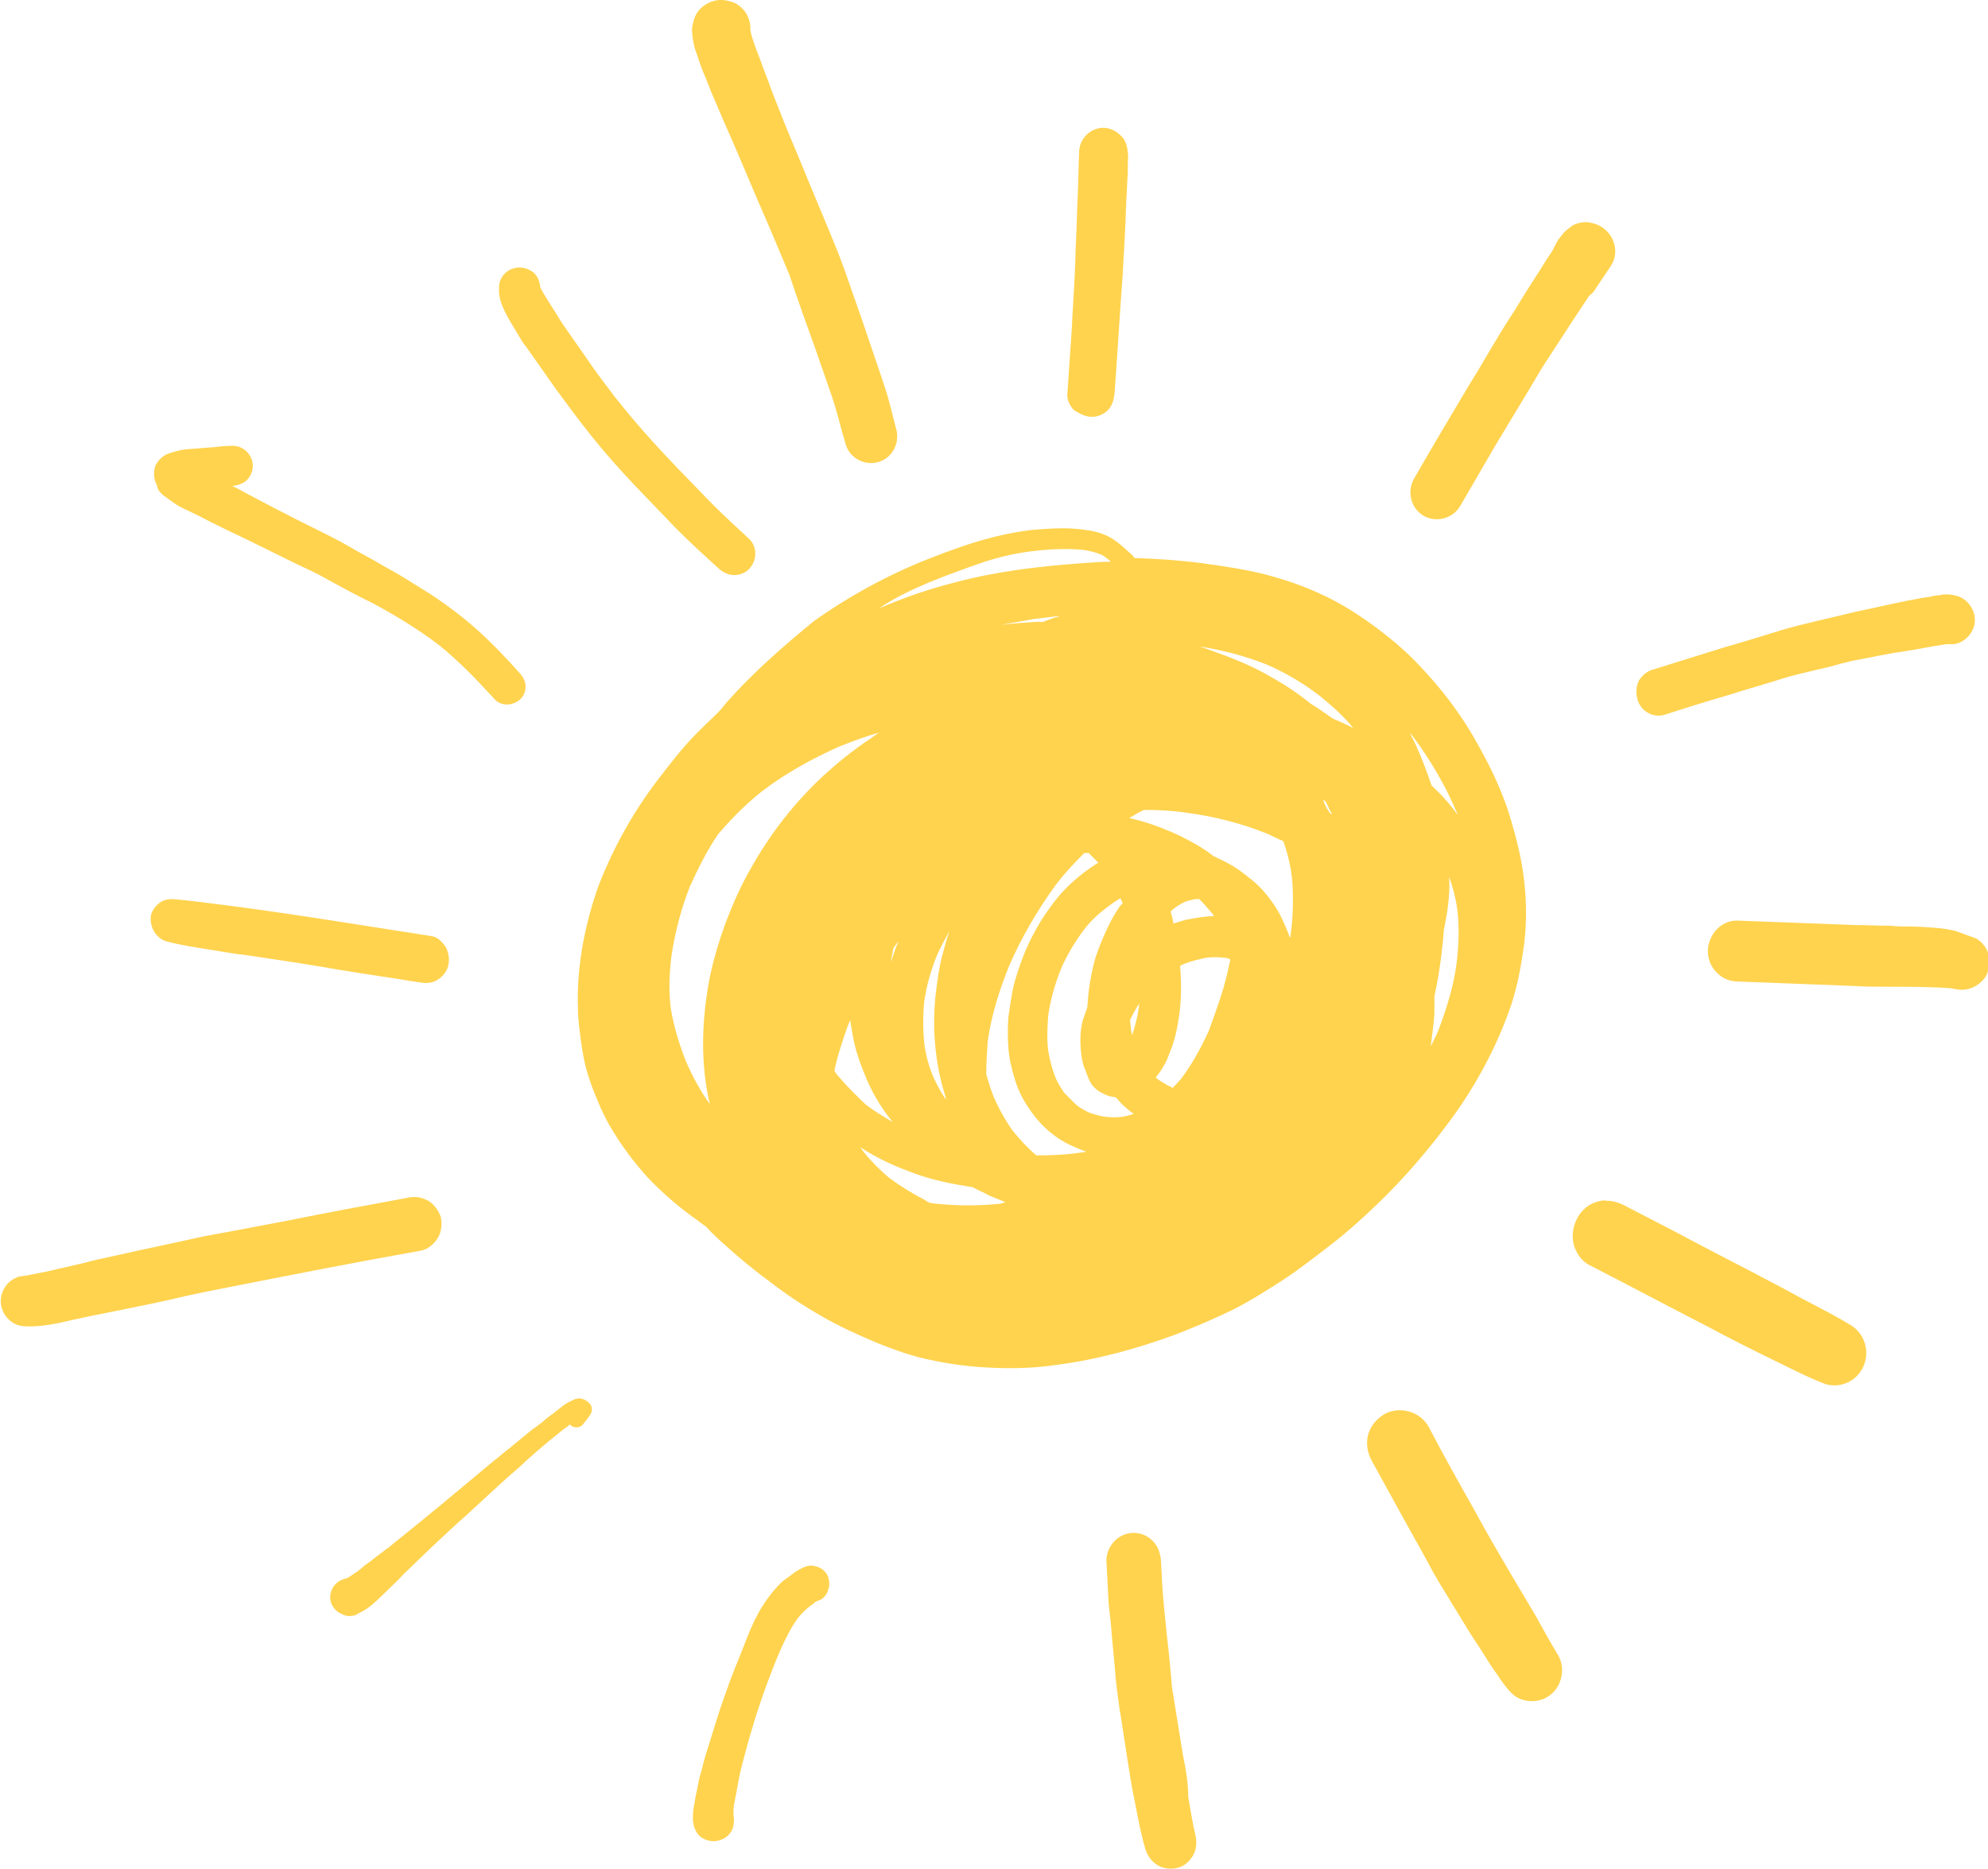
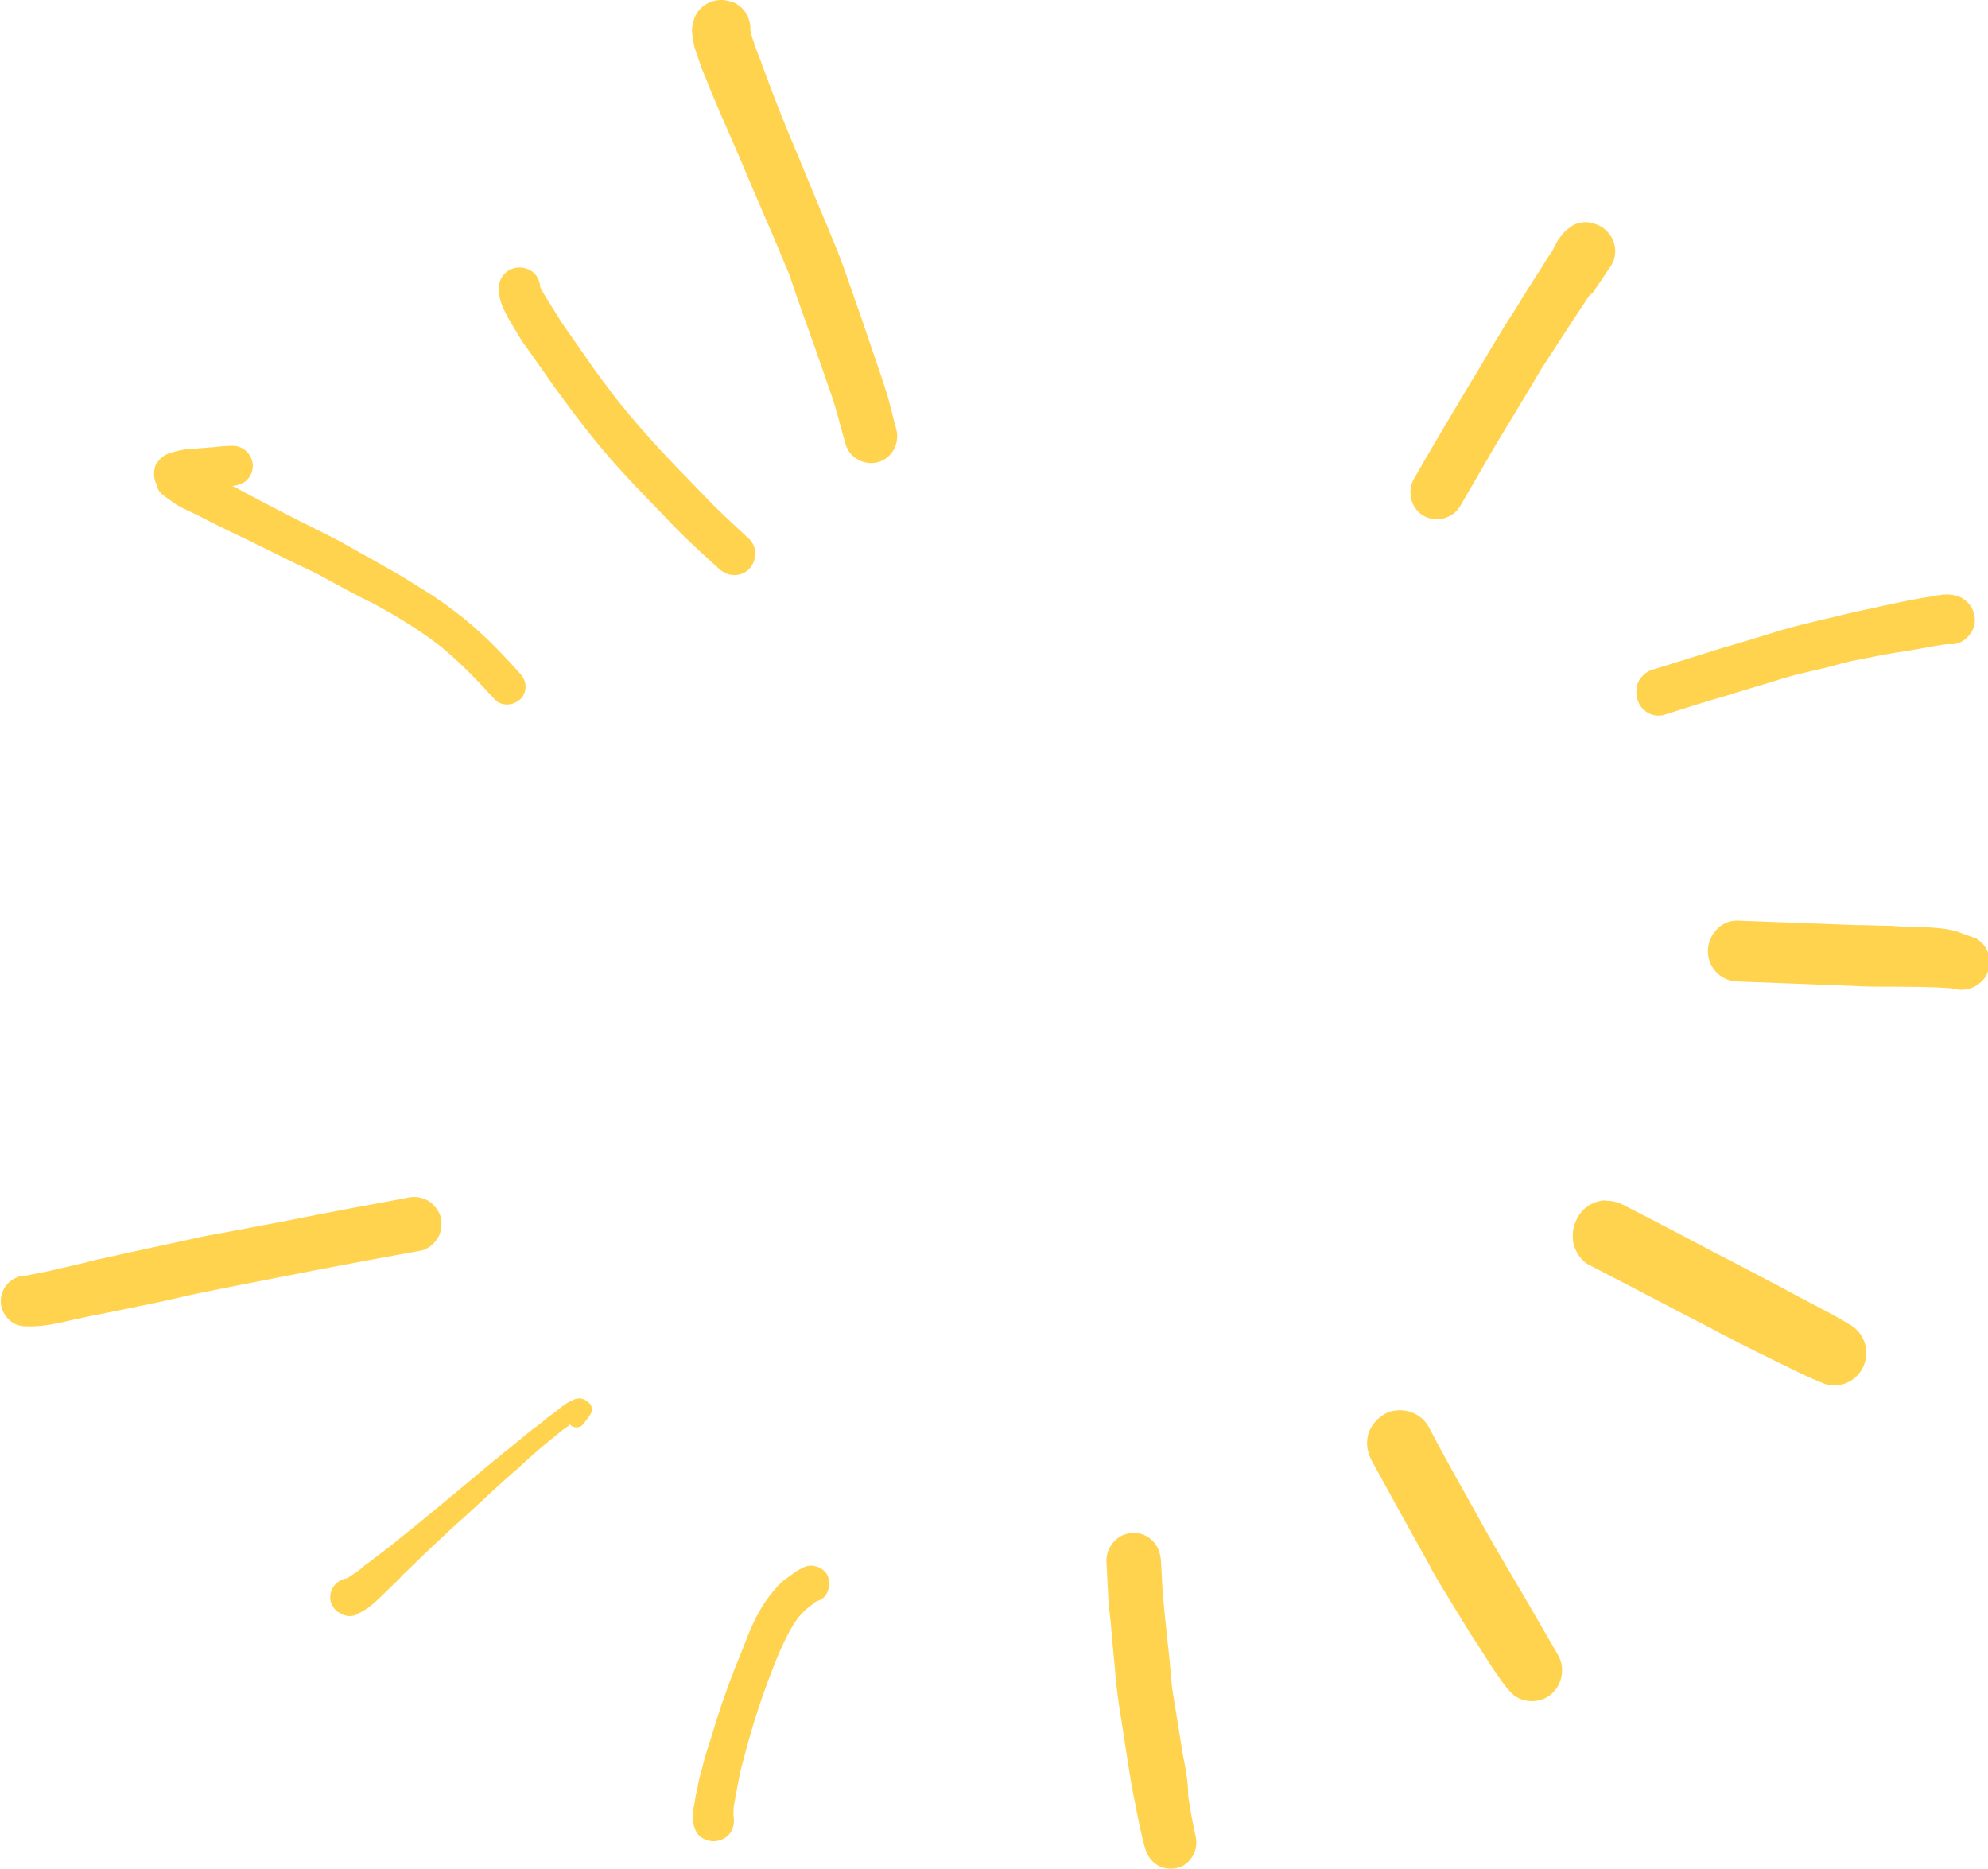
<svg xmlns="http://www.w3.org/2000/svg" width="133" height="125" viewBox="0 0 133 125" fill="none">
-   <path d="M48.624 46.968C48.426 47.217 48.229 47.465 48.032 47.664C47.588 48.111 47.095 48.559 46.651 49.006C45.665 50 44.827 51.093 43.988 52.187C42.361 54.324 41.029 56.71 40.043 59.244C39.599 60.487 39.254 61.779 39.007 63.072C38.761 64.463 38.613 65.904 38.662 67.346C38.662 68.091 38.761 68.837 38.859 69.582C38.958 70.278 39.057 70.924 39.254 71.62C39.451 72.316 39.698 72.962 39.994 73.658C40.24 74.254 40.536 74.9 40.881 75.447C41.572 76.64 42.41 77.734 43.298 78.728C44.235 79.722 45.27 80.616 46.355 81.411C46.651 81.61 46.947 81.859 47.243 82.058C47.637 82.505 48.081 82.903 48.525 83.3C49.511 84.195 50.547 85.04 51.632 85.835C52.667 86.63 53.802 87.376 54.936 88.022C56.119 88.718 57.352 89.264 58.634 89.811C59.867 90.308 61.1 90.755 62.432 91.004C63.812 91.302 65.193 91.451 66.623 91.501C67.955 91.551 69.335 91.501 70.667 91.302C73.379 90.954 76.092 90.209 78.656 89.264C79.938 88.767 81.22 88.221 82.453 87.624C83.637 87.028 84.722 86.332 85.806 85.636C86.941 84.891 88.026 84.046 89.111 83.201C90.146 82.406 91.132 81.511 92.069 80.616C93.993 78.777 95.768 76.69 97.346 74.503C98.924 72.266 100.206 69.831 101.094 67.246C101.538 65.904 101.784 64.513 101.981 63.072C102.129 61.73 102.129 60.388 101.981 59.046C101.834 57.604 101.488 56.213 101.094 54.871C100.699 53.529 100.157 52.236 99.516 50.994C98.924 49.851 98.283 48.708 97.543 47.664C96.754 46.521 95.867 45.477 94.93 44.483C93.993 43.489 92.908 42.594 91.823 41.799C90.787 41.054 89.702 40.358 88.519 39.811C87.286 39.215 85.954 38.767 84.623 38.419C83.242 38.072 81.861 37.873 80.431 37.674C78.903 37.475 77.423 37.376 75.894 37.326C75.845 37.276 75.845 37.227 75.796 37.177C75.401 36.829 75.007 36.431 74.563 36.133C74.07 35.785 73.478 35.586 72.886 35.487C72.294 35.388 71.703 35.338 71.111 35.338C70.47 35.338 69.779 35.388 69.138 35.437C67.807 35.586 66.475 35.885 65.193 36.282C63.911 36.68 62.629 37.177 61.396 37.674C58.93 38.718 56.612 40.01 54.443 41.551C52.322 43.29 50.35 45.03 48.624 46.968ZM97.445 64.463C97.247 65.954 96.803 67.395 96.261 68.837C96.113 69.234 95.916 69.582 95.719 69.98C95.817 69.234 95.916 68.489 95.965 67.793C95.965 67.395 95.965 67.048 95.965 66.65C96.014 66.401 96.064 66.153 96.113 65.904C96.36 64.662 96.508 63.37 96.606 62.127C96.656 61.978 96.656 61.829 96.705 61.63C96.902 60.636 97.001 59.642 96.951 58.648C97.198 59.344 97.395 60.089 97.494 60.835C97.642 62.028 97.593 63.221 97.445 64.463ZM94.486 49.205C95.669 50.795 96.705 52.535 97.494 54.423V54.473C97.001 53.777 96.409 53.131 95.768 52.535C95.472 51.64 95.127 50.745 94.732 49.851C94.584 49.553 94.436 49.254 94.288 48.956C94.338 49.056 94.387 49.105 94.486 49.205ZM56.07 71.968C55.971 71.869 55.873 71.72 55.824 71.62C56.021 70.626 56.366 69.632 56.711 68.638C56.761 68.489 56.81 68.39 56.908 68.24C56.908 68.29 56.908 68.34 56.908 68.439C57.007 69.036 57.106 69.632 57.254 70.179C57.451 70.875 57.697 71.521 57.993 72.217C58.437 73.26 59.029 74.205 59.719 75.05C59.127 74.702 58.536 74.354 57.944 73.906C57.303 73.31 56.662 72.664 56.07 71.968ZM59.621 64.314C59.621 64.264 59.621 64.264 59.621 64.215C59.67 63.966 59.719 63.668 59.769 63.419C59.867 63.27 59.966 63.171 60.065 63.022L60.114 62.972C59.917 63.37 59.769 63.867 59.621 64.314ZM66.919 80.517C65.489 80.666 64.059 80.666 62.629 80.517C62.481 80.517 62.333 80.467 62.234 80.467C62.086 80.417 61.938 80.318 61.791 80.219C61.002 79.821 60.212 79.324 59.473 78.777C58.881 78.28 58.339 77.734 57.845 77.137C57.747 76.988 57.648 76.889 57.55 76.74C58.536 77.386 59.67 77.932 60.755 78.33C61.988 78.827 63.27 79.125 64.552 79.324C64.749 79.374 64.947 79.374 65.094 79.423C65.44 79.622 65.834 79.771 66.179 79.97C66.525 80.119 66.919 80.268 67.264 80.417C67.166 80.467 67.018 80.467 66.919 80.517ZM63.27 73.409C63.27 73.459 63.27 73.559 63.319 73.608C62.974 73.111 62.678 72.564 62.432 72.018C62.136 71.322 61.938 70.576 61.84 69.831C61.741 68.887 61.741 67.893 61.84 66.948C61.988 65.904 62.284 64.91 62.678 63.916C62.925 63.37 63.221 62.823 63.517 62.276C63.319 62.823 63.171 63.419 63.023 63.966C62.826 64.712 62.727 65.507 62.629 66.252C62.333 68.638 62.53 71.123 63.27 73.409ZM69.335 77.286C68.744 76.789 68.251 76.243 67.757 75.646C67.264 74.95 66.82 74.155 66.475 73.36C66.278 72.863 66.13 72.366 65.982 71.869C65.982 71.123 66.031 70.378 66.081 69.632C66.327 67.893 66.87 66.203 67.511 64.612C68.349 62.674 69.434 60.835 70.667 59.145C71.16 58.499 71.752 57.853 72.344 57.256C72.393 57.207 72.492 57.107 72.541 57.058C72.64 57.058 72.738 57.058 72.837 57.058C73.034 57.256 73.281 57.505 73.478 57.704C72.837 58.101 72.245 58.549 71.703 59.046C71.259 59.443 70.864 59.891 70.519 60.338C70.075 60.934 69.681 61.481 69.335 62.127C68.645 63.32 68.152 64.662 67.807 65.954C67.659 66.65 67.56 67.346 67.462 68.042C67.412 68.737 67.412 69.384 67.462 70.079C67.511 70.775 67.659 71.421 67.856 72.067C68.053 72.763 68.349 73.409 68.744 74.006C69.484 75.149 70.47 76.093 71.703 76.64C72.048 76.789 72.344 76.938 72.689 77.038C71.505 77.237 70.421 77.286 69.335 77.286ZM66.969 41.799C67.708 41.65 68.448 41.551 69.188 41.401C69.779 41.352 70.322 41.252 70.914 41.203C70.815 41.252 70.667 41.302 70.568 41.302C70.322 41.401 70.026 41.501 69.779 41.6C69.582 41.6 69.434 41.6 69.237 41.6C68.497 41.65 67.757 41.7 66.969 41.799ZM76.19 67.395C76.092 68.042 75.944 68.638 75.746 69.234C75.697 69.036 75.648 68.887 75.648 68.688C75.648 68.539 75.598 68.39 75.598 68.24C75.796 67.843 75.993 67.445 76.24 67.097C76.19 67.197 76.19 67.296 76.19 67.395ZM82.256 64.413C82.157 64.96 82.009 65.507 81.861 66.054C81.565 67.048 81.22 67.992 80.875 68.936C80.382 70.03 79.79 71.123 79.05 72.117C78.853 72.366 78.656 72.564 78.459 72.763C78.409 72.763 78.409 72.763 78.36 72.714C78.015 72.564 77.719 72.366 77.423 72.167C77.374 72.117 77.374 72.117 77.324 72.067C77.522 71.819 77.719 71.57 77.867 71.272C78.064 70.974 78.163 70.626 78.311 70.278C78.557 69.682 78.705 69.036 78.804 68.439C79.05 67.147 79.05 65.855 78.952 64.612C79.1 64.513 79.248 64.463 79.396 64.413C79.79 64.264 80.234 64.165 80.678 64.066C81.072 64.016 81.516 64.016 81.911 64.066C82.059 64.066 82.157 64.115 82.305 64.165C82.305 64.165 82.305 64.165 82.305 64.215C82.305 64.215 82.305 64.314 82.256 64.413ZM78.311 60.984C78.36 60.934 78.409 60.885 78.459 60.835C78.705 60.636 78.952 60.487 79.248 60.338C79.494 60.239 79.741 60.189 79.987 60.139C80.086 60.139 80.185 60.139 80.234 60.139C80.53 60.437 80.826 60.785 81.122 61.133C81.171 61.183 81.171 61.233 81.22 61.282C80.678 61.282 80.135 61.382 79.593 61.481C79.198 61.531 78.853 61.68 78.508 61.779C78.459 61.531 78.409 61.233 78.311 60.984ZM89.012 54.423C88.913 54.324 88.864 54.175 88.765 54.075C88.667 53.877 88.617 53.727 88.519 53.529C88.568 53.529 88.617 53.578 88.667 53.578C88.815 53.877 88.963 54.175 89.111 54.473C89.061 54.473 89.061 54.423 89.012 54.423ZM80.234 43.24C81.812 43.489 83.341 43.887 84.82 44.483C86.053 45.03 87.237 45.726 88.322 46.571C89.111 47.217 89.9 47.912 90.541 48.708C90.097 48.459 89.604 48.26 89.16 48.062C88.667 47.714 88.174 47.366 87.68 47.068C86.891 46.421 86.004 45.825 85.116 45.328C83.933 44.632 82.65 44.085 81.368 43.638C80.974 43.489 80.579 43.34 80.234 43.24ZM76.535 54.175C77.522 54.175 78.508 54.225 79.445 54.374C81.269 54.622 83.045 55.069 84.771 55.765C85.116 55.914 85.461 56.113 85.856 56.262C86.102 56.958 86.3 57.704 86.398 58.449C86.497 59.095 86.497 59.742 86.497 60.388C86.497 61.083 86.448 61.779 86.349 62.475C86.349 62.575 86.349 62.624 86.3 62.724C86.102 62.177 85.856 61.63 85.609 61.133C85.313 60.586 84.919 60.04 84.475 59.543C84.031 59.046 83.439 58.598 82.897 58.201C82.404 57.853 81.911 57.604 81.368 57.356C81.319 57.306 81.22 57.306 81.171 57.256C80.481 56.71 79.741 56.312 78.952 55.914C77.867 55.417 76.733 54.97 75.549 54.722C75.894 54.523 76.19 54.324 76.535 54.175ZM74.957 60.089C75.007 60.189 75.056 60.288 75.105 60.388C75.056 60.487 74.957 60.586 74.908 60.636C74.563 61.133 74.267 61.68 74.02 62.227C73.725 62.873 73.429 63.569 73.231 64.264C73.034 64.96 72.936 65.606 72.837 66.302C72.787 66.65 72.787 66.998 72.738 67.395C72.64 67.694 72.541 67.942 72.442 68.24C72.245 68.986 72.245 69.781 72.344 70.576C72.393 70.875 72.442 71.223 72.59 71.521C72.738 71.918 72.886 72.415 73.182 72.714C73.478 73.012 73.774 73.161 74.168 73.31C74.316 73.36 74.513 73.36 74.662 73.409C74.809 73.559 74.957 73.757 75.105 73.906C75.352 74.105 75.598 74.354 75.845 74.503C75.598 74.602 75.352 74.652 75.105 74.702C74.711 74.751 74.316 74.751 73.922 74.702C73.576 74.652 73.281 74.553 72.936 74.453C72.59 74.304 72.245 74.105 71.949 73.857C71.703 73.608 71.456 73.36 71.21 73.111C70.963 72.763 70.716 72.366 70.568 71.968C70.371 71.421 70.223 70.875 70.125 70.278C70.026 69.483 70.075 68.688 70.125 67.942C70.272 66.898 70.568 65.855 70.963 64.861C71.357 63.916 71.9 63.022 72.492 62.227C72.936 61.63 73.478 61.133 74.07 60.686C74.415 60.437 74.662 60.239 74.957 60.089ZM62.136 38.966C63.221 38.519 64.305 38.121 65.44 37.724C66.574 37.326 67.757 37.028 68.99 36.879C70.125 36.73 71.308 36.68 72.442 36.779C72.837 36.829 73.231 36.928 73.626 37.078C73.774 37.127 73.872 37.227 74.02 37.326C74.119 37.376 74.218 37.475 74.316 37.575C73.675 37.575 73.034 37.624 72.393 37.674C70.914 37.773 69.484 37.922 68.053 38.121C66.722 38.32 65.341 38.569 64.059 38.916C62.234 39.364 60.508 39.96 58.782 40.706C59.818 40.01 60.952 39.463 62.136 38.966ZM58.832 49.006C58.634 49.105 58.437 49.254 58.24 49.404C57.106 50.149 56.07 50.994 55.084 51.889C53.16 53.678 51.533 55.765 50.251 58.052C49.561 59.244 49.018 60.487 48.525 61.779C48.081 63.022 47.687 64.314 47.44 65.606C46.947 68.29 46.848 71.173 47.489 73.857C46.848 72.962 46.306 71.968 45.862 70.924C45.418 69.781 45.073 68.638 44.876 67.445C44.728 66.252 44.777 65.109 44.925 63.916C45.172 62.326 45.566 60.785 46.158 59.294C46.7 58.101 47.292 56.908 48.032 55.815C48.919 54.771 49.906 53.777 51.04 52.883C52.618 51.69 54.344 50.745 56.119 49.95C57.007 49.602 57.895 49.254 58.832 49.006Z" fill="#FFD34E" />
-   <path d="M73.034 27.883C73.429 27.883 73.823 27.734 74.119 27.436C74.415 27.137 74.513 26.74 74.563 26.342C74.76 23.708 74.908 21.074 75.105 18.439C75.204 16.75 75.302 15.06 75.352 13.37C75.401 12.774 75.401 12.177 75.451 11.581C75.451 11.382 75.451 11.183 75.451 11.034C75.451 10.736 75.5 10.487 75.451 10.189C75.401 9.742 75.302 9.344 74.957 9.046C74.662 8.748 74.218 8.549 73.823 8.549C72.936 8.549 72.196 9.294 72.196 10.189C72.146 11.183 72.146 12.227 72.097 13.221C72.048 14.115 72.048 14.96 71.999 15.855C71.949 16.7 71.949 17.545 71.9 18.39C71.85 19.583 71.752 20.825 71.703 22.018C71.604 23.459 71.505 24.901 71.407 26.342C71.357 26.74 71.604 27.187 71.85 27.436C72.245 27.684 72.64 27.883 73.034 27.883Z" fill="#FFD34E" />
  <path d="M95.225 34.493C96.064 34.99 97.198 34.691 97.691 33.846C98.48 32.505 99.269 31.113 100.058 29.771C100.749 28.628 101.439 27.485 102.129 26.341C102.475 25.745 102.82 25.198 103.165 24.602C103.806 23.608 104.496 22.564 105.138 21.57C105.433 21.123 105.729 20.675 106.025 20.228C106.124 20.079 106.222 19.93 106.321 19.781C106.518 19.632 106.666 19.483 106.765 19.284C107.11 18.787 107.455 18.24 107.8 17.743C108.442 16.699 107.85 15.308 106.666 14.96C106.469 14.91 106.321 14.86 106.124 14.86C105.729 14.86 105.335 14.96 105.039 15.208C104.842 15.357 104.694 15.457 104.546 15.656C104.398 15.854 104.25 16.003 104.151 16.202C104.003 16.451 103.905 16.749 103.707 16.997C103.362 17.494 103.066 18.041 102.721 18.538C102.277 19.234 101.833 19.93 101.39 20.675C100.897 21.421 100.403 22.216 99.96 22.962C99.417 23.856 98.924 24.751 98.382 25.596C97.099 27.733 95.867 29.821 94.634 31.958C94.091 32.852 94.387 33.995 95.225 34.493Z" fill="#FFD34E" />
  <path d="M111.351 47.813C112.732 47.366 114.162 46.918 115.543 46.521C116.776 46.123 118.058 45.775 119.291 45.377C119.932 45.179 120.573 45.03 121.214 44.88C121.855 44.731 122.545 44.582 123.186 44.383C123.482 44.334 123.729 44.234 124.025 44.185C125.11 43.986 126.195 43.737 127.28 43.588C128.266 43.439 129.203 43.24 130.189 43.091C130.288 43.091 130.386 43.091 130.485 43.091C131.225 43.141 131.866 42.544 132.063 41.898C132.31 41.053 131.767 40.109 130.929 39.861C130.732 39.811 130.485 39.761 130.238 39.761C130.09 39.761 129.942 39.761 129.795 39.811C129.597 39.811 129.351 39.861 129.153 39.91C128.956 39.96 128.71 39.96 128.512 40.01C128.069 40.109 127.674 40.159 127.23 40.258C126.244 40.457 125.208 40.706 124.222 40.904C123.384 41.103 122.545 41.302 121.707 41.501C120.869 41.7 120.03 41.898 119.192 42.147C117.91 42.544 116.628 42.942 115.395 43.29C113.817 43.787 112.189 44.284 110.611 44.781C110.217 44.88 109.921 45.129 109.674 45.477C109.477 45.825 109.428 46.272 109.526 46.67C109.674 47.515 110.562 48.061 111.351 47.813Z" fill="#FFD34E" />
  <path d="M130.978 62.326C130.534 62.176 130.09 62.127 129.647 62.077C129.055 62.027 128.414 61.978 127.822 61.978C127.378 61.978 126.984 61.978 126.54 61.928C125.751 61.928 124.962 61.878 124.123 61.878C121.46 61.779 118.847 61.679 116.233 61.58H116.184C115.099 61.58 114.261 62.574 114.261 63.618C114.261 64.165 114.458 64.662 114.852 65.059C115.247 65.457 115.74 65.656 116.283 65.656C118.896 65.755 121.46 65.854 124.074 65.954C124.814 66.004 125.554 66.004 126.293 66.004C127.674 66.004 129.104 66.004 130.485 66.103C130.584 66.103 130.682 66.153 130.781 66.153C131.57 66.351 132.408 66.004 132.852 65.308C133.099 64.86 133.148 64.363 133.049 63.866C132.901 63.369 132.605 63.021 132.211 62.773C131.767 62.624 131.373 62.475 130.978 62.326Z" fill="#FFD34E" />
  <path d="M106.913 80.368C106.321 80.517 105.828 80.914 105.532 81.461C105.236 82.008 105.138 82.654 105.285 83.25C105.433 83.797 105.828 84.394 106.37 84.642C108.984 85.984 111.598 87.376 114.211 88.718C115.691 89.513 117.17 90.258 118.699 91.004C119.833 91.551 120.967 92.147 122.151 92.594C122.545 92.694 122.94 92.694 123.285 92.594C123.828 92.445 124.271 92.097 124.567 91.6C125.159 90.556 124.814 89.215 123.778 88.618C122.891 88.071 122.003 87.624 121.066 87.127C120.178 86.68 119.34 86.183 118.452 85.736C116.677 84.791 114.902 83.897 113.126 82.952C111.647 82.157 110.168 81.411 108.639 80.616C108.244 80.417 107.85 80.318 107.455 80.318C107.307 80.268 107.11 80.318 106.913 80.368Z" fill="#FFD34E" />
-   <path d="M96.951 106.958C97.445 107.753 97.888 108.499 98.382 109.294C98.776 109.891 99.171 110.487 99.565 111.133C99.762 111.431 99.91 111.68 100.107 111.928C100.403 112.376 100.699 112.823 101.094 113.221C101.686 113.867 102.77 113.966 103.51 113.519C104.447 112.972 104.792 111.68 104.25 110.736C103.707 109.841 103.214 108.946 102.721 108.052C102.277 107.306 101.833 106.561 101.39 105.815C100.453 104.225 99.516 102.634 98.628 100.994C97.593 99.155 96.557 97.316 95.571 95.427C95.176 94.732 94.436 94.334 93.647 94.334C93.253 94.334 92.858 94.433 92.562 94.632C92.069 94.93 91.675 95.427 91.527 95.974C91.379 96.571 91.478 97.167 91.773 97.714C93.056 100.05 94.338 102.386 95.62 104.672C96.014 105.467 96.508 106.213 96.951 106.958Z" fill="#FFD34E" />
+   <path d="M96.951 106.958C97.445 107.753 97.888 108.499 98.382 109.294C98.776 109.891 99.171 110.487 99.565 111.133C99.762 111.431 99.91 111.68 100.107 111.928C100.403 112.376 100.699 112.823 101.094 113.221C101.686 113.867 102.77 113.966 103.51 113.519C104.447 112.972 104.792 111.68 104.25 110.736C102.277 107.306 101.833 106.561 101.39 105.815C100.453 104.225 99.516 102.634 98.628 100.994C97.593 99.155 96.557 97.316 95.571 95.427C95.176 94.732 94.436 94.334 93.647 94.334C93.253 94.334 92.858 94.433 92.562 94.632C92.069 94.93 91.675 95.427 91.527 95.974C91.379 96.571 91.478 97.167 91.773 97.714C93.056 100.05 94.338 102.386 95.62 104.672C96.014 105.467 96.508 106.213 96.951 106.958Z" fill="#FFD34E" />
  <path d="M79.149 117.446C78.902 115.905 78.656 114.414 78.409 112.873C78.311 111.73 78.212 110.587 78.064 109.394C78.015 108.748 77.916 108.052 77.867 107.406C77.768 106.412 77.719 105.368 77.67 104.374C77.62 103.877 77.472 103.43 77.127 103.082C76.782 102.734 76.338 102.535 75.845 102.535C75.352 102.535 74.908 102.734 74.563 103.082C74.267 103.38 74.02 103.877 74.02 104.374C74.07 105.318 74.119 106.263 74.168 107.257C74.218 107.704 74.267 108.151 74.316 108.599C74.415 109.891 74.563 111.183 74.661 112.476C74.76 113.32 74.859 114.116 75.007 114.961C75.155 115.905 75.302 116.849 75.451 117.843C75.598 118.788 75.746 119.732 75.944 120.627C76.141 121.67 76.338 122.714 76.634 123.708C76.782 124.155 77.028 124.503 77.423 124.752C77.817 125 78.311 125.05 78.754 124.951C79.198 124.851 79.543 124.553 79.79 124.155C80.037 123.758 80.086 123.261 79.987 122.813C79.79 121.969 79.642 121.074 79.494 120.179C79.494 119.285 79.346 118.39 79.149 117.446Z" fill="#FFD34E" />
  <path d="M49.413 119.086C49.511 118.539 49.659 117.992 49.807 117.445C49.906 117.097 50.004 116.7 50.103 116.352C50.251 115.855 50.399 115.358 50.547 114.861C51.04 113.32 51.583 111.829 52.224 110.338C52.569 109.592 52.914 108.847 53.407 108.201C53.654 107.903 53.95 107.604 54.295 107.356C54.393 107.306 54.443 107.256 54.541 107.157C54.64 107.107 54.788 107.058 54.886 107.008C55.133 106.909 55.38 106.561 55.429 106.262C55.528 105.964 55.478 105.616 55.33 105.318C55.182 105.07 54.936 104.871 54.591 104.771C54.492 104.771 54.393 104.722 54.295 104.722C54.097 104.722 53.9 104.771 53.703 104.871C53.506 104.97 53.309 105.07 53.111 105.219C52.865 105.418 52.618 105.567 52.371 105.765C51.928 106.163 51.533 106.66 51.188 107.157C50.547 108.101 50.103 109.195 49.709 110.239C49.314 111.233 48.87 112.276 48.525 113.32C48.229 114.115 47.983 114.911 47.736 115.706C47.489 116.551 47.194 117.346 46.996 118.191C46.898 118.588 46.75 118.986 46.7 119.384C46.651 119.632 46.602 119.881 46.553 120.08C46.503 120.378 46.454 120.676 46.404 120.924C46.355 121.223 46.355 121.471 46.355 121.769C46.404 122.167 46.503 122.465 46.75 122.763C46.996 123.012 47.391 123.161 47.736 123.161C48.081 123.161 48.476 123.012 48.722 122.763C48.919 122.565 49.018 122.366 49.068 122.117C49.117 121.869 49.117 121.67 49.068 121.421C49.068 121.173 49.068 120.924 49.117 120.676C49.215 120.179 49.314 119.632 49.413 119.086Z" fill="#FFD34E" />
  <path d="M22.734 107.902C22.931 108.002 23.128 108.101 23.375 108.101C23.621 108.101 23.819 108.051 24.016 107.902C24.805 107.554 25.397 106.859 25.988 106.312C26.334 105.964 26.679 105.666 26.975 105.318C27.665 104.672 28.306 104.026 28.997 103.38C29.736 102.684 30.476 101.988 31.216 101.342C31.808 100.795 32.399 100.248 32.991 99.702C33.534 99.205 34.076 98.708 34.668 98.21C35.555 97.366 36.492 96.57 37.429 95.825C37.627 95.676 37.775 95.527 37.972 95.427C38.021 95.377 38.07 95.328 38.12 95.278L38.169 95.328C38.268 95.427 38.416 95.477 38.564 95.477C38.712 95.477 38.859 95.427 38.958 95.328C39.106 95.129 39.303 94.93 39.451 94.682C39.55 94.533 39.599 94.433 39.599 94.284C39.599 94.135 39.55 93.986 39.451 93.886C39.303 93.737 39.155 93.638 39.007 93.588C38.958 93.588 38.859 93.539 38.81 93.539C38.613 93.539 38.416 93.588 38.268 93.688C37.775 93.886 37.429 94.234 37.035 94.533C36.838 94.682 36.591 94.831 36.394 95.03C36.147 95.228 35.901 95.427 35.605 95.626C35.062 96.073 34.52 96.521 34.027 96.918C33.681 97.167 33.386 97.465 33.04 97.713C32.202 98.409 31.314 99.155 30.476 99.851C28.997 101.093 27.517 102.286 26.038 103.479C25.988 103.529 25.939 103.578 25.89 103.578C25.545 103.877 25.15 104.125 24.805 104.423C24.608 104.572 24.361 104.721 24.164 104.92C23.868 105.169 23.523 105.368 23.227 105.566C23.178 105.566 23.079 105.616 23.03 105.616C22.339 105.815 21.945 106.511 22.142 107.207C22.241 107.455 22.438 107.753 22.734 107.902Z" fill="#FFD34E" />
  <path d="M14.646 86.233C19.183 85.338 23.72 84.444 28.208 83.648C28.651 83.549 29.046 83.201 29.293 82.803C29.539 82.406 29.588 81.859 29.49 81.412C29.342 80.965 29.046 80.567 28.651 80.318C28.356 80.169 28.06 80.07 27.764 80.07C27.616 80.07 27.419 80.07 27.271 80.12C24.558 80.617 21.895 81.114 19.183 81.66C17.852 81.909 16.57 82.157 15.238 82.406C14.696 82.505 14.153 82.605 13.611 82.704C11.638 83.151 9.666 83.549 7.693 83.996C7.003 84.145 6.263 84.294 5.572 84.493C5.079 84.593 4.537 84.742 4.044 84.841C3.255 85.04 2.466 85.189 1.677 85.338C1.529 85.338 1.43 85.388 1.282 85.388C0.986 85.487 0.74 85.636 0.542 85.835C0.247 86.133 0.049 86.581 0.049 87.028C0.049 87.475 0.247 87.923 0.542 88.221C0.888 88.569 1.282 88.718 1.726 88.718C2.811 88.768 3.896 88.519 4.931 88.271C5.474 88.171 6.016 88.022 6.608 87.923C7.348 87.774 8.087 87.624 8.827 87.475C10.06 87.227 11.244 86.978 12.476 86.68C13.167 86.531 13.907 86.382 14.646 86.233Z" fill="#FFD34E" />
-   <path d="M11.145 62.972C12.082 63.221 13.068 63.37 14.005 63.519C14.893 63.668 15.78 63.817 16.668 63.916C18.641 64.215 20.663 64.513 22.635 64.861C24.41 65.159 26.235 65.408 28.01 65.706C28.158 65.706 28.306 65.755 28.454 65.755C28.75 65.755 28.997 65.706 29.243 65.557C29.588 65.358 29.884 65.01 29.983 64.612C30.082 64.215 30.032 63.767 29.835 63.37C29.638 63.072 29.293 62.674 28.898 62.624C24.41 61.928 19.923 61.183 15.386 60.587C14.104 60.437 12.822 60.239 11.49 60.139C11.244 60.139 10.997 60.189 10.751 60.338C10.455 60.537 10.208 60.835 10.109 61.183C9.961 61.928 10.405 62.773 11.145 62.972Z" fill="#FFD34E" />
  <path d="M10.948 33.151C11.244 33.35 11.49 33.549 11.786 33.748C12.181 33.996 12.575 34.145 12.97 34.344C13.512 34.593 14.005 34.891 14.548 35.139C15.435 35.587 16.323 35.984 17.211 36.432C18 36.829 18.739 37.177 19.528 37.575C20.219 37.923 20.958 38.221 21.649 38.618C22.734 39.215 23.819 39.811 24.953 40.358C26.432 41.153 27.912 42.048 29.293 43.092C30.673 44.185 31.906 45.477 33.09 46.77C33.533 47.267 34.323 47.217 34.816 46.77C35.062 46.521 35.161 46.223 35.161 45.925C35.161 45.577 35.013 45.328 34.816 45.08C33.928 44.086 33.04 43.141 32.054 42.247C31.018 41.302 29.884 40.458 28.75 39.712C28.109 39.314 27.468 38.917 26.827 38.519C26.334 38.221 25.84 37.972 25.347 37.674C24.756 37.326 24.164 37.028 23.572 36.68C23.326 36.531 23.03 36.382 22.783 36.233C21.846 35.736 20.909 35.288 19.923 34.791C18.838 34.245 17.802 33.698 16.767 33.151C16.372 32.953 15.978 32.704 15.534 32.505H15.583C15.928 32.456 16.274 32.356 16.52 32.108C16.767 31.859 16.915 31.511 16.915 31.163C16.915 30.467 16.323 29.821 15.583 29.821C15.583 29.821 15.583 29.821 15.534 29.821C15.09 29.821 14.646 29.871 14.202 29.921C13.956 29.921 13.709 29.97 13.512 29.97C13.117 30.02 12.723 30.02 12.329 30.07C11.983 30.119 11.638 30.219 11.342 30.318C10.997 30.418 10.701 30.666 10.504 30.964C10.356 31.163 10.307 31.412 10.307 31.71C10.307 31.959 10.356 32.207 10.504 32.456C10.504 32.704 10.701 32.953 10.948 33.151Z" fill="#FFD34E" />
  <path d="M34.471 22.067C34.717 22.465 34.914 22.863 35.21 23.211C35.851 24.105 36.492 25.05 37.133 25.944C37.972 27.087 38.81 28.231 39.698 29.324C40.536 30.368 41.424 31.362 42.361 32.356C43.298 33.35 44.235 34.294 45.172 35.288C46.109 36.233 47.144 37.177 48.13 38.072C48.426 38.32 48.772 38.469 49.117 38.469C49.511 38.469 49.856 38.32 50.103 38.072C50.645 37.525 50.695 36.581 50.103 36.034C49.314 35.288 48.525 34.592 47.736 33.797C46.947 33.002 46.158 32.157 45.369 31.362C43.889 29.821 42.459 28.231 41.128 26.541C40.487 25.696 39.796 24.801 39.205 23.907C38.81 23.36 38.416 22.763 38.021 22.217C37.775 21.869 37.528 21.521 37.331 21.173C36.936 20.527 36.492 19.881 36.147 19.235V19.185C36.098 18.837 35.999 18.539 35.753 18.29C35.506 18.042 35.112 17.893 34.766 17.893C34.372 17.893 34.027 18.042 33.78 18.29C33.484 18.588 33.386 18.887 33.386 19.284C33.336 20.03 33.681 20.676 34.027 21.322C34.175 21.57 34.323 21.819 34.471 22.067Z" fill="#FFD34E" />
  <path d="M46.404 2.883C46.454 3.181 46.552 3.429 46.651 3.728C46.799 4.125 46.898 4.473 47.046 4.821C47.292 5.368 47.489 5.964 47.736 6.511C48.13 7.455 48.525 8.35 48.919 9.245C49.659 10.934 50.35 12.624 51.089 14.314C51.681 15.656 52.224 16.998 52.815 18.39C53.358 20.03 53.95 21.67 54.541 23.31C54.886 24.304 55.232 25.298 55.577 26.292C55.971 27.386 56.218 28.529 56.563 29.672C56.81 30.616 57.796 31.163 58.733 30.915C59.67 30.666 60.212 29.672 59.966 28.728C59.719 27.833 59.522 26.889 59.226 25.994C59.127 25.696 59.029 25.398 58.93 25.099C58.536 23.907 58.092 22.664 57.697 21.471C57.303 20.328 56.908 19.235 56.514 18.091C56.366 17.694 56.218 17.296 56.07 16.899C55.182 14.712 54.245 12.525 53.358 10.338C52.717 8.847 52.125 7.356 51.533 5.815C51.336 5.219 51.089 4.672 50.892 4.076C50.645 3.429 50.35 2.734 50.202 2.038C50.202 1.988 50.202 1.938 50.202 1.889C50.202 1.541 50.103 1.243 49.955 0.944C49.709 0.547 49.314 0.199 48.87 0.099C48.525 0 48.377 0 48.229 0C47.44 0 46.602 0.547 46.404 1.392C46.355 1.59 46.257 1.938 46.306 2.137C46.306 2.386 46.355 2.634 46.404 2.883Z" fill="#FFD34E" />
</svg>